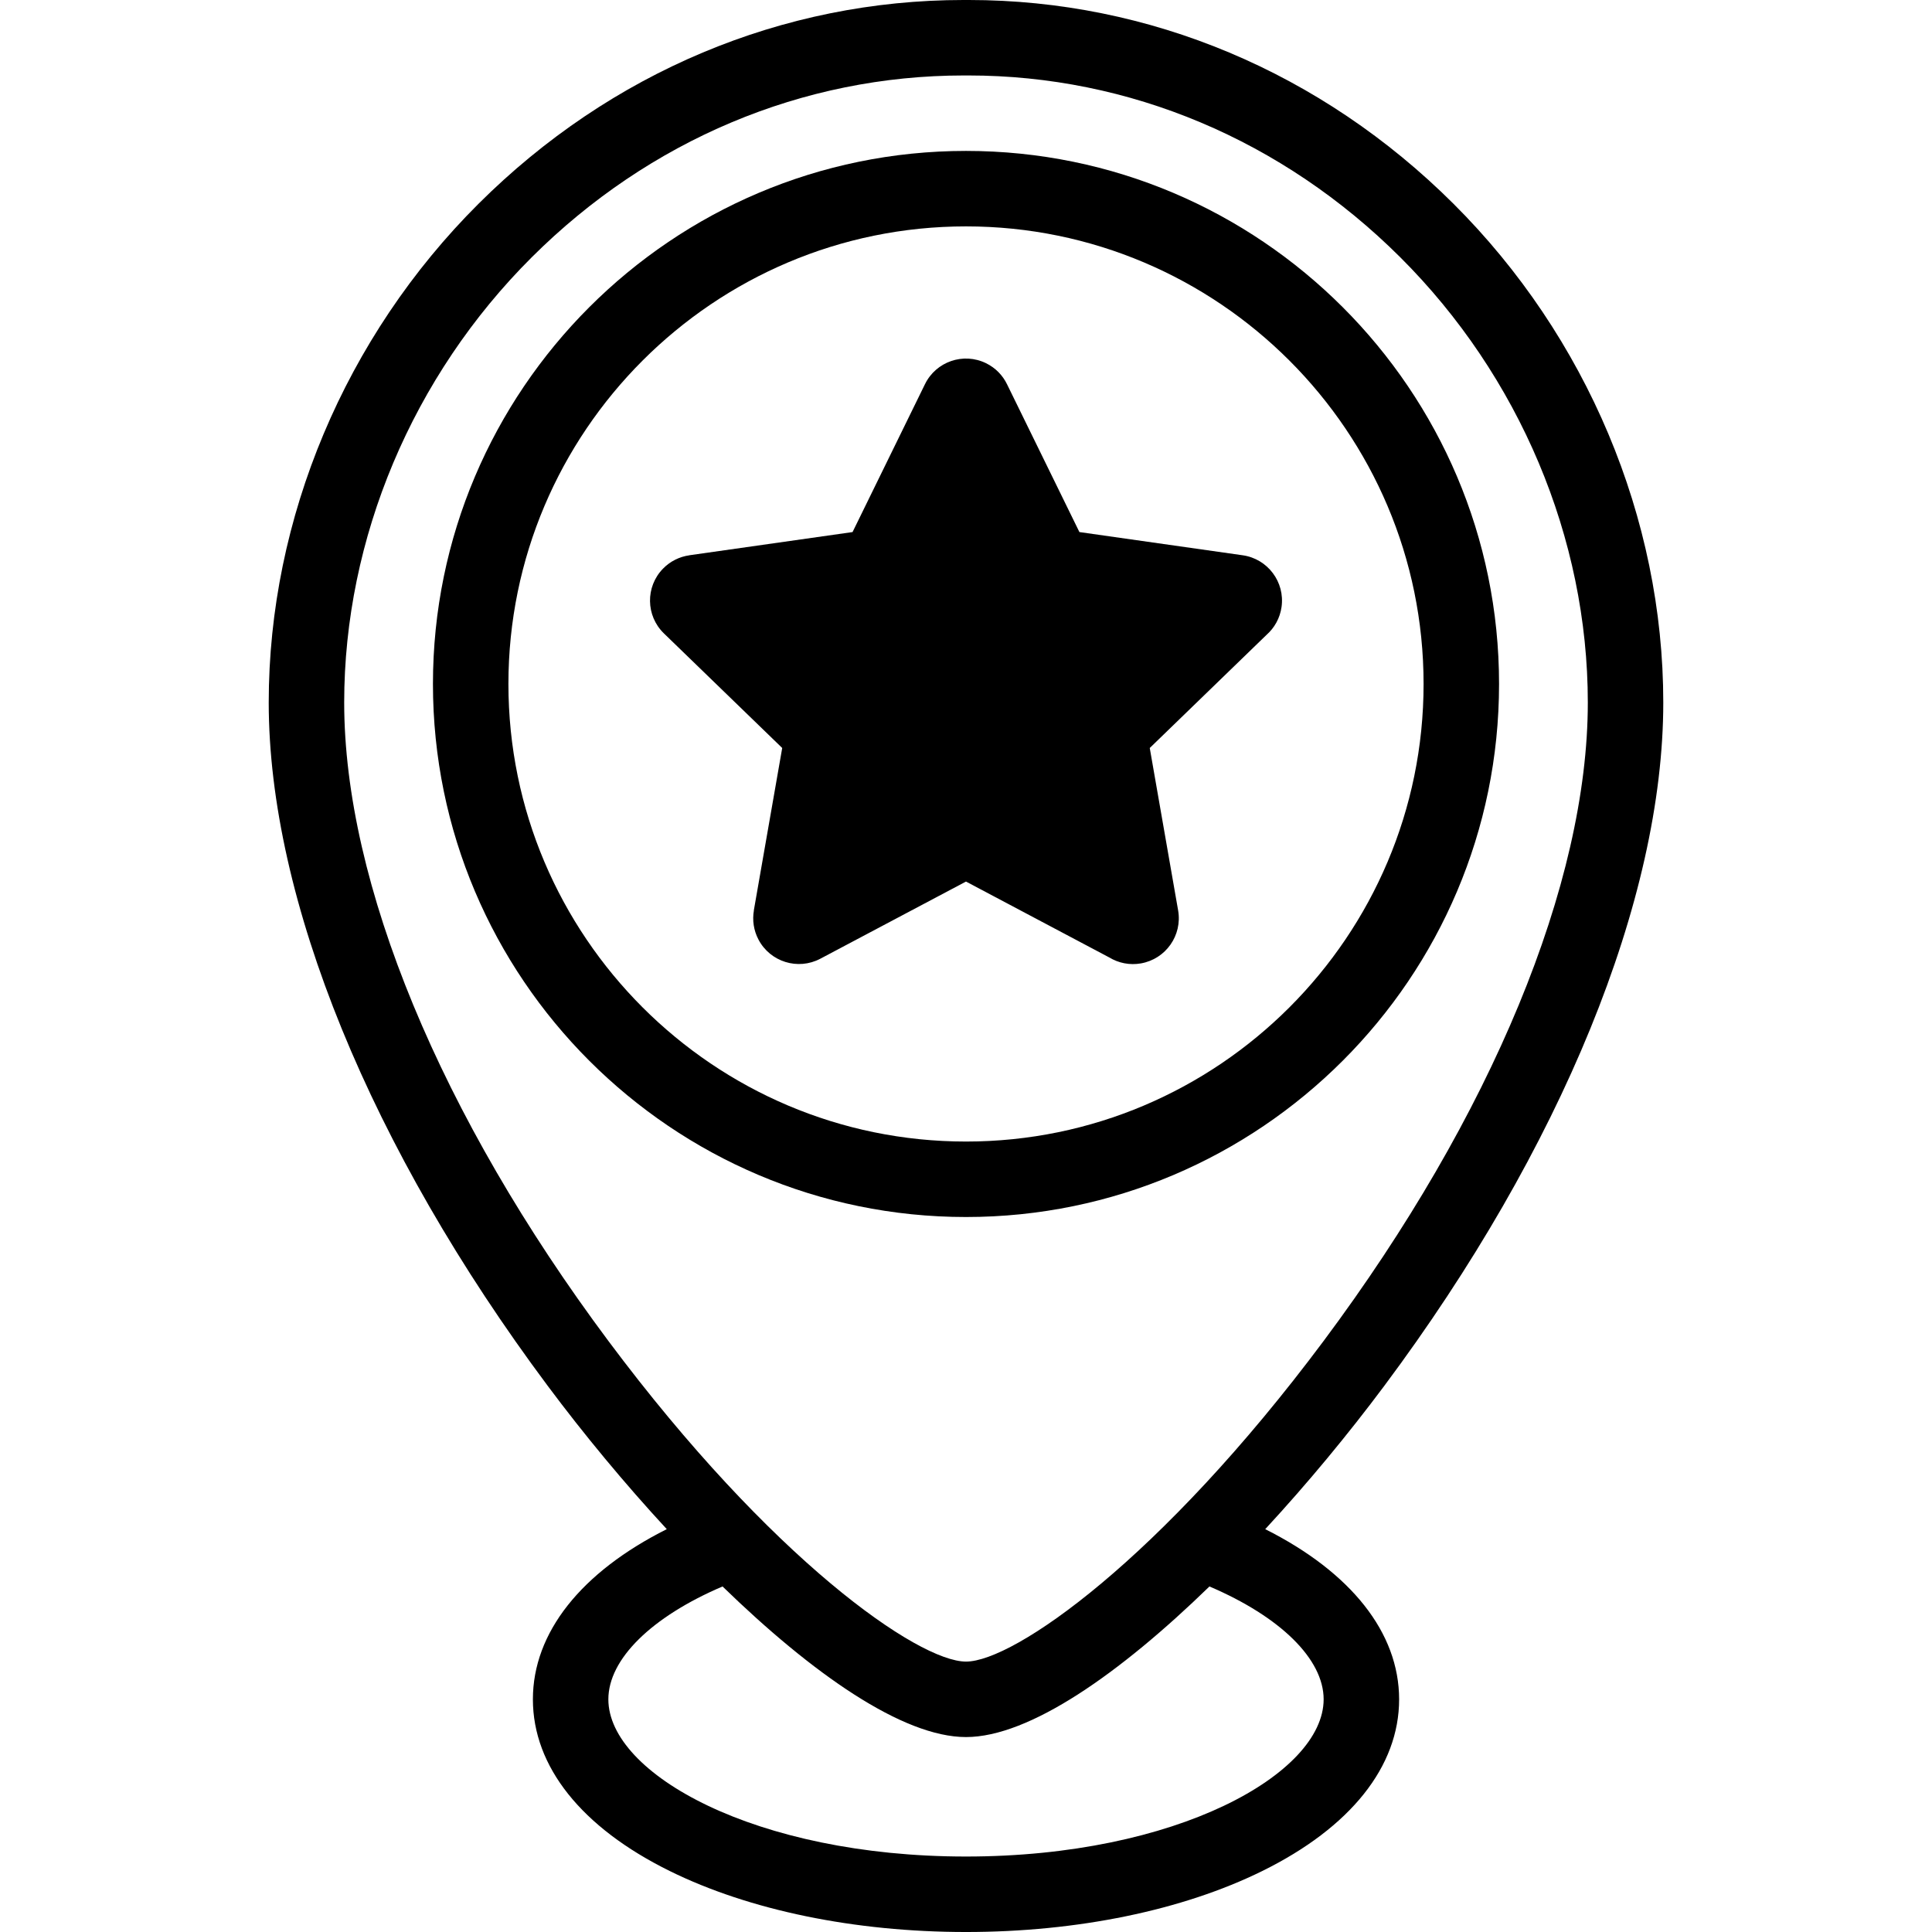
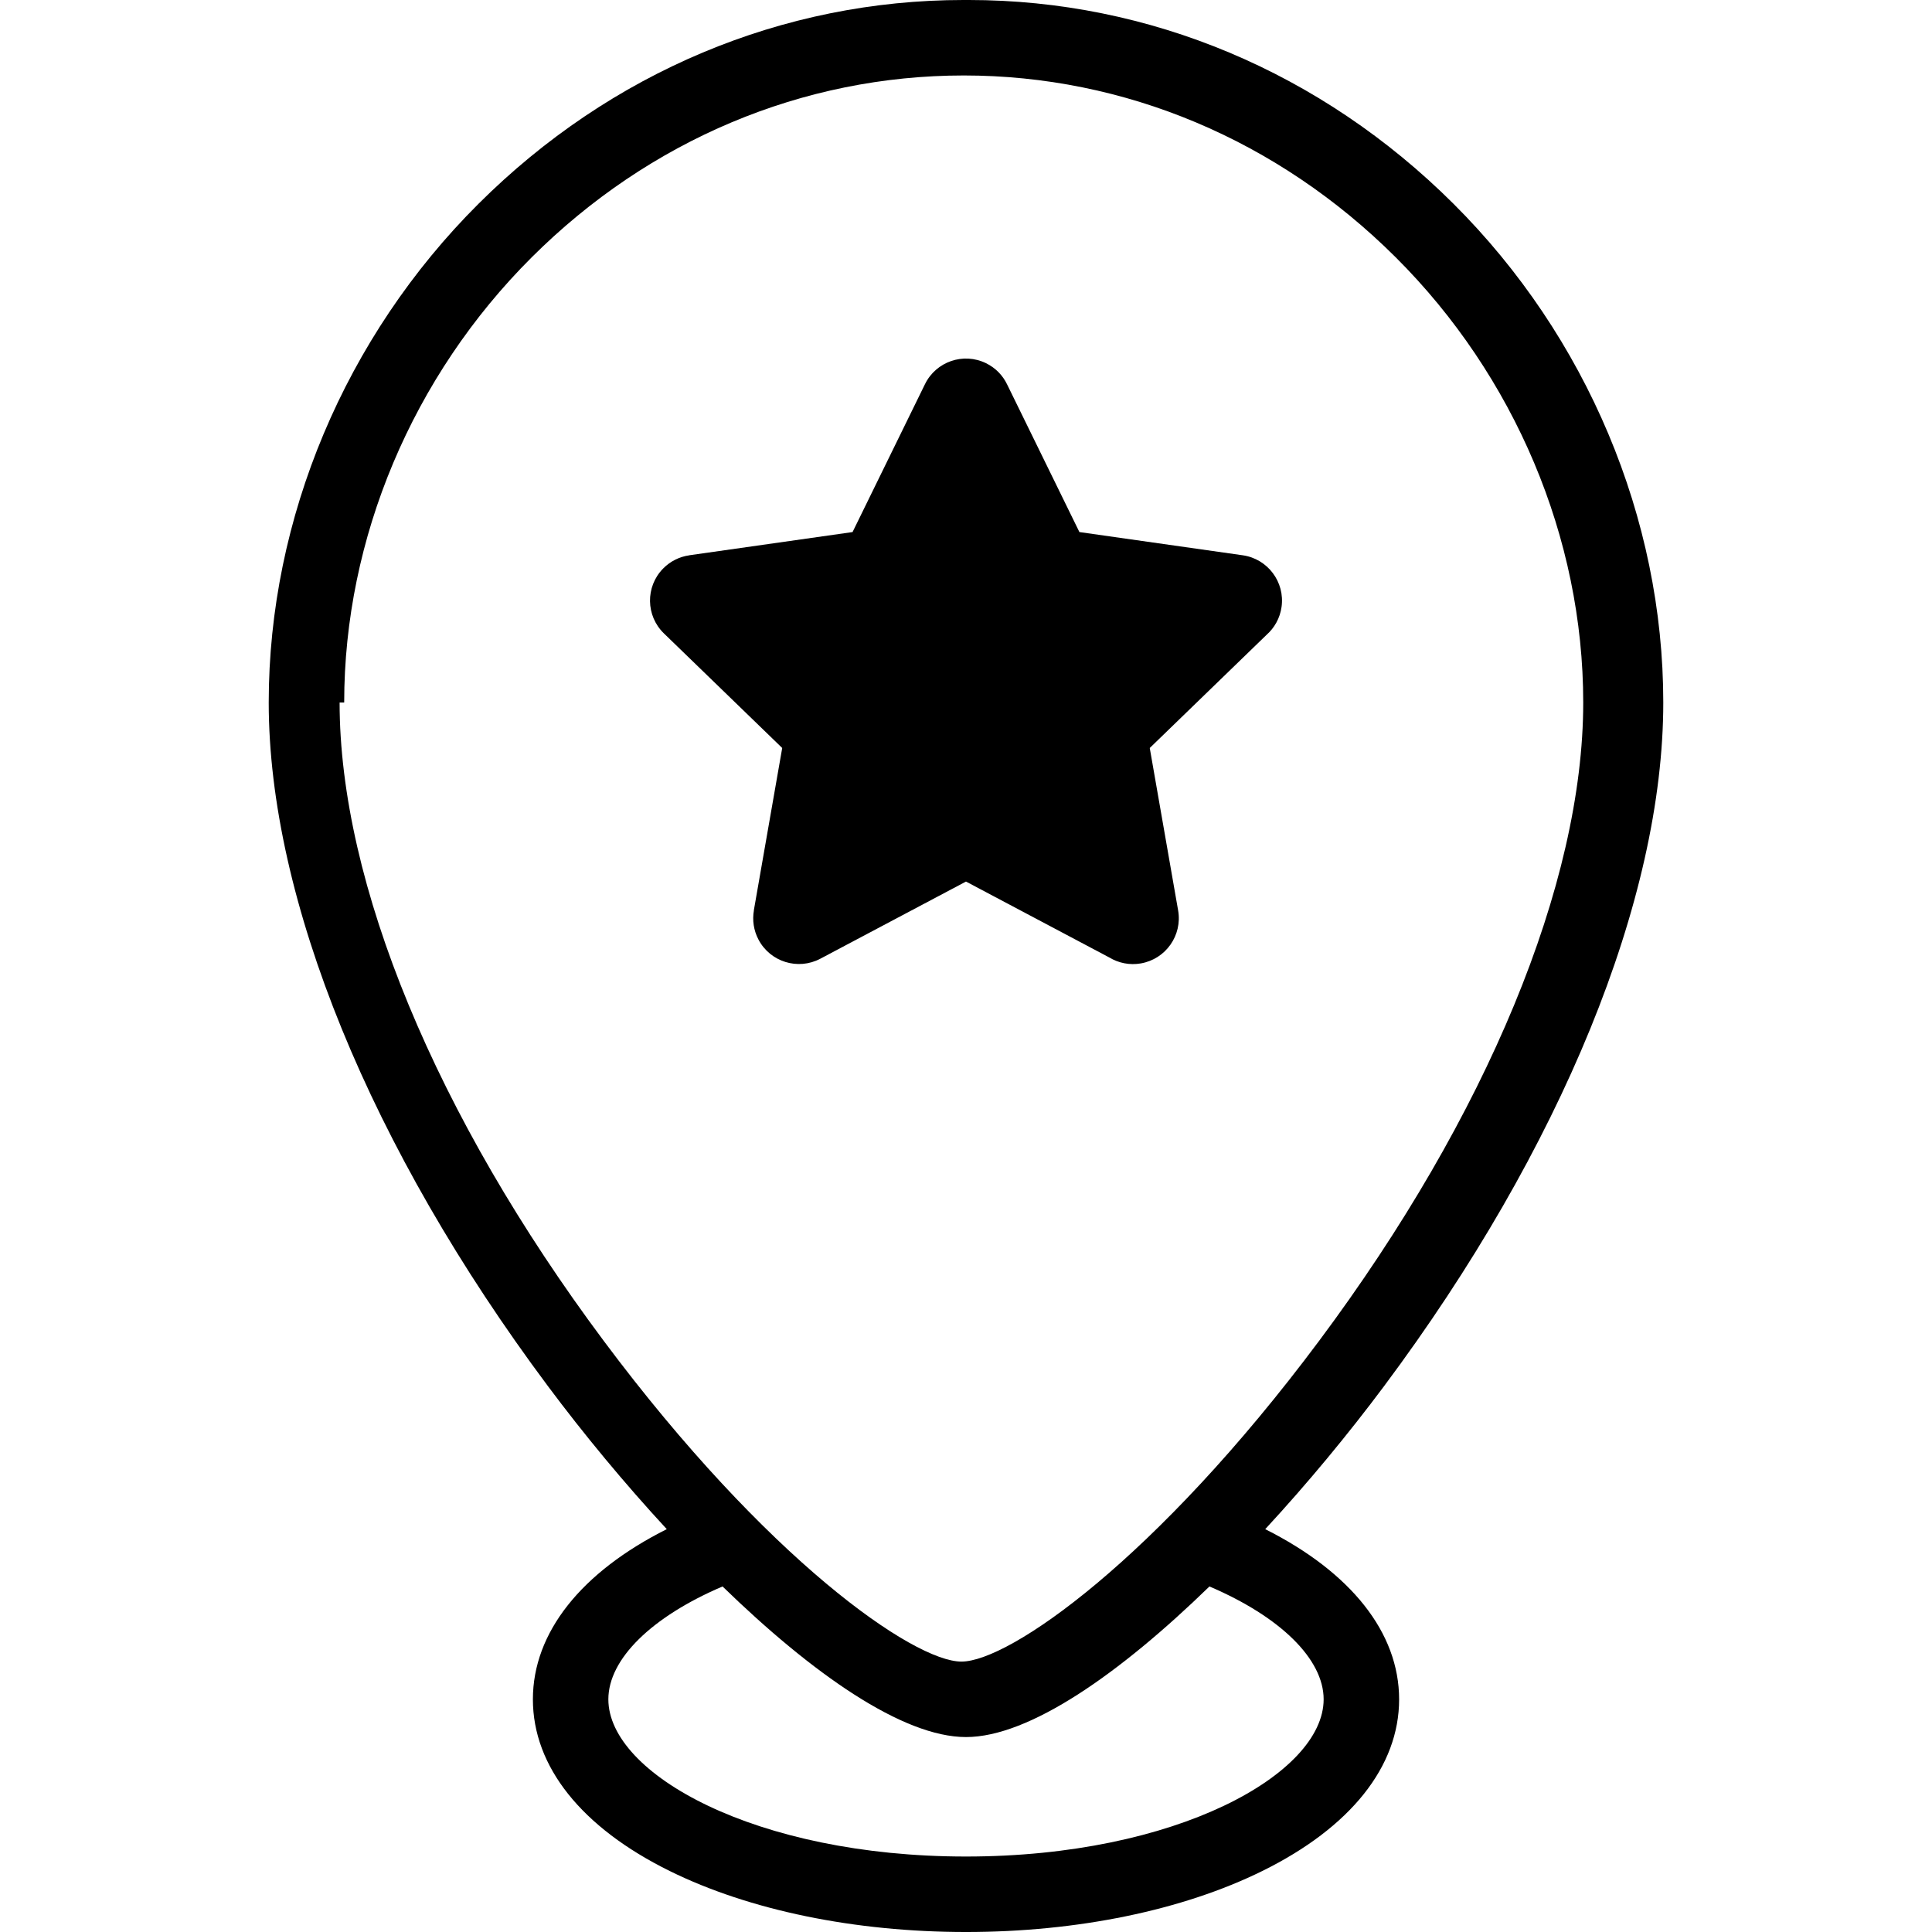
<svg xmlns="http://www.w3.org/2000/svg" id="Layer_1" enable-background="new 0 0 511.999 511.999" height="512" viewBox="0 0 511.999 511.999" width="512">
  <g clip-rule="evenodd" fill-rule="evenodd">
-     <path d="m397.263 181.258c0-77.893-63.37-141.264-141.263-141.264-77.894 0-141.265 63.371-141.265 141.264s63.371 141.263 141.265 141.263c77.893 0 141.263-63.371 141.263-141.263zm-262.528 0c0-66.865 54.399-121.264 121.265-121.264 66.864 0 121.263 54.398 121.263 121.264 0 66.865-54.398 121.263-121.263 121.263s-121.265-54.398-121.265-121.263z" />
-     <path d="m335.298 405.242c11.208-12.125 21.991-25.164 31.515-37.928 47.011-63.006 73.973-129.028 73.973-181.137 0-48.798-20.27-96.978-55.611-132.185-34.97-34.836-80.585-53.992-128.452-53.992-.455 0-.916 0-1.372 0-47.938 0-93.56 19.158-128.525 53.991-35.342 35.207-55.611 83.387-55.611 132.186 0 52.109 26.962 118.13 73.973 181.137 9.523 12.763 20.306 25.803 31.514 37.927-22.714 11.409-35.479 27.422-35.479 45.098 0 17.809 12.88 33.968 36.267 45.499 21.139 10.422 49.021 16.162 78.512 16.162s57.374-5.74 78.513-16.162c23.387-11.531 36.267-27.689 36.267-45.499-.004-17.667-12.772-33.687-35.484-45.097zm-244.084-219.065c0-43.52 18.124-86.535 49.726-118.017 31.191-31.073 71.799-48.16 114.489-48.16h1.216c42.611 0 83.225 17.09 114.415 48.161 31.602 31.481 49.726 74.497 49.726 118.016 0 47.89-25.515 109.552-70.003 169.177-43.257 57.976-82.131 84.985-94.783 84.985s-51.526-27.01-94.783-84.985c-44.488-59.625-70.003-121.288-70.003-169.177zm164.785 305.822c-55.854 0-94.778-21.956-94.778-41.66 0-10.667 11.473-21.893 30.263-29.909 23.708 23.046 47.693 39.909 64.515 39.909s40.808-16.864 64.517-39.91c18.784 8.015 30.263 19.252 30.263 29.91-.001 19.704-38.925 41.66-94.78 41.66z" />
+     <path d="m335.298 405.242c11.208-12.125 21.991-25.164 31.515-37.928 47.011-63.006 73.973-129.028 73.973-181.137 0-48.798-20.27-96.978-55.611-132.185-34.97-34.836-80.585-53.992-128.452-53.992-.455 0-.916 0-1.372 0-47.938 0-93.56 19.158-128.525 53.991-35.342 35.207-55.611 83.387-55.611 132.186 0 52.109 26.962 118.13 73.973 181.137 9.523 12.763 20.306 25.803 31.514 37.927-22.714 11.409-35.479 27.422-35.479 45.098 0 17.809 12.88 33.968 36.267 45.499 21.139 10.422 49.021 16.162 78.512 16.162s57.374-5.74 78.513-16.162c23.387-11.531 36.267-27.689 36.267-45.499-.004-17.667-12.772-33.687-35.484-45.097zm-244.084-219.065c0-43.52 18.124-86.535 49.726-118.017 31.191-31.073 71.799-48.16 114.489-48.16c42.611 0 83.225 17.09 114.415 48.161 31.602 31.481 49.726 74.497 49.726 118.016 0 47.89-25.515 109.552-70.003 169.177-43.257 57.976-82.131 84.985-94.783 84.985s-51.526-27.01-94.783-84.985c-44.488-59.625-70.003-121.288-70.003-169.177zm164.785 305.822c-55.854 0-94.778-21.956-94.778-41.66 0-10.667 11.473-21.893 30.263-29.909 23.708 23.046 47.693 39.909 64.515 39.909s40.808-16.864 64.517-39.91c18.784 8.015 30.263 19.252 30.263 29.91-.001 19.704-38.925 41.66-94.78 41.66z" />
    <path d="m302.345 255.312c6.604-1.153 11.022-7.441 9.87-14.045l-7.52-43.042 30.963-29.995c2.079-1.841 3.54-4.401 3.962-7.365.943-6.63-3.667-12.77-10.296-13.713l-43.272-6.151-19.161-39.128c-1.136-2.365-3.045-4.378-5.584-5.62-6.001-2.934-13.245-.449-16.18 5.552l-19.193 39.196-43.272 6.151.002.013c-2.564.363-5.031 1.546-6.977 3.546-4.664 4.795-4.558 12.464.237 17.129l31.366 30.385-7.52 43.042.019.003c-.447 2.55-.085 5.263 1.215 7.731 3.118 5.922 10.448 8.195 16.37 5.077l38.619-20.457 37.999 20.128c2.417 1.46 5.352 2.087 8.353 1.563z" />
  </g>
</svg>